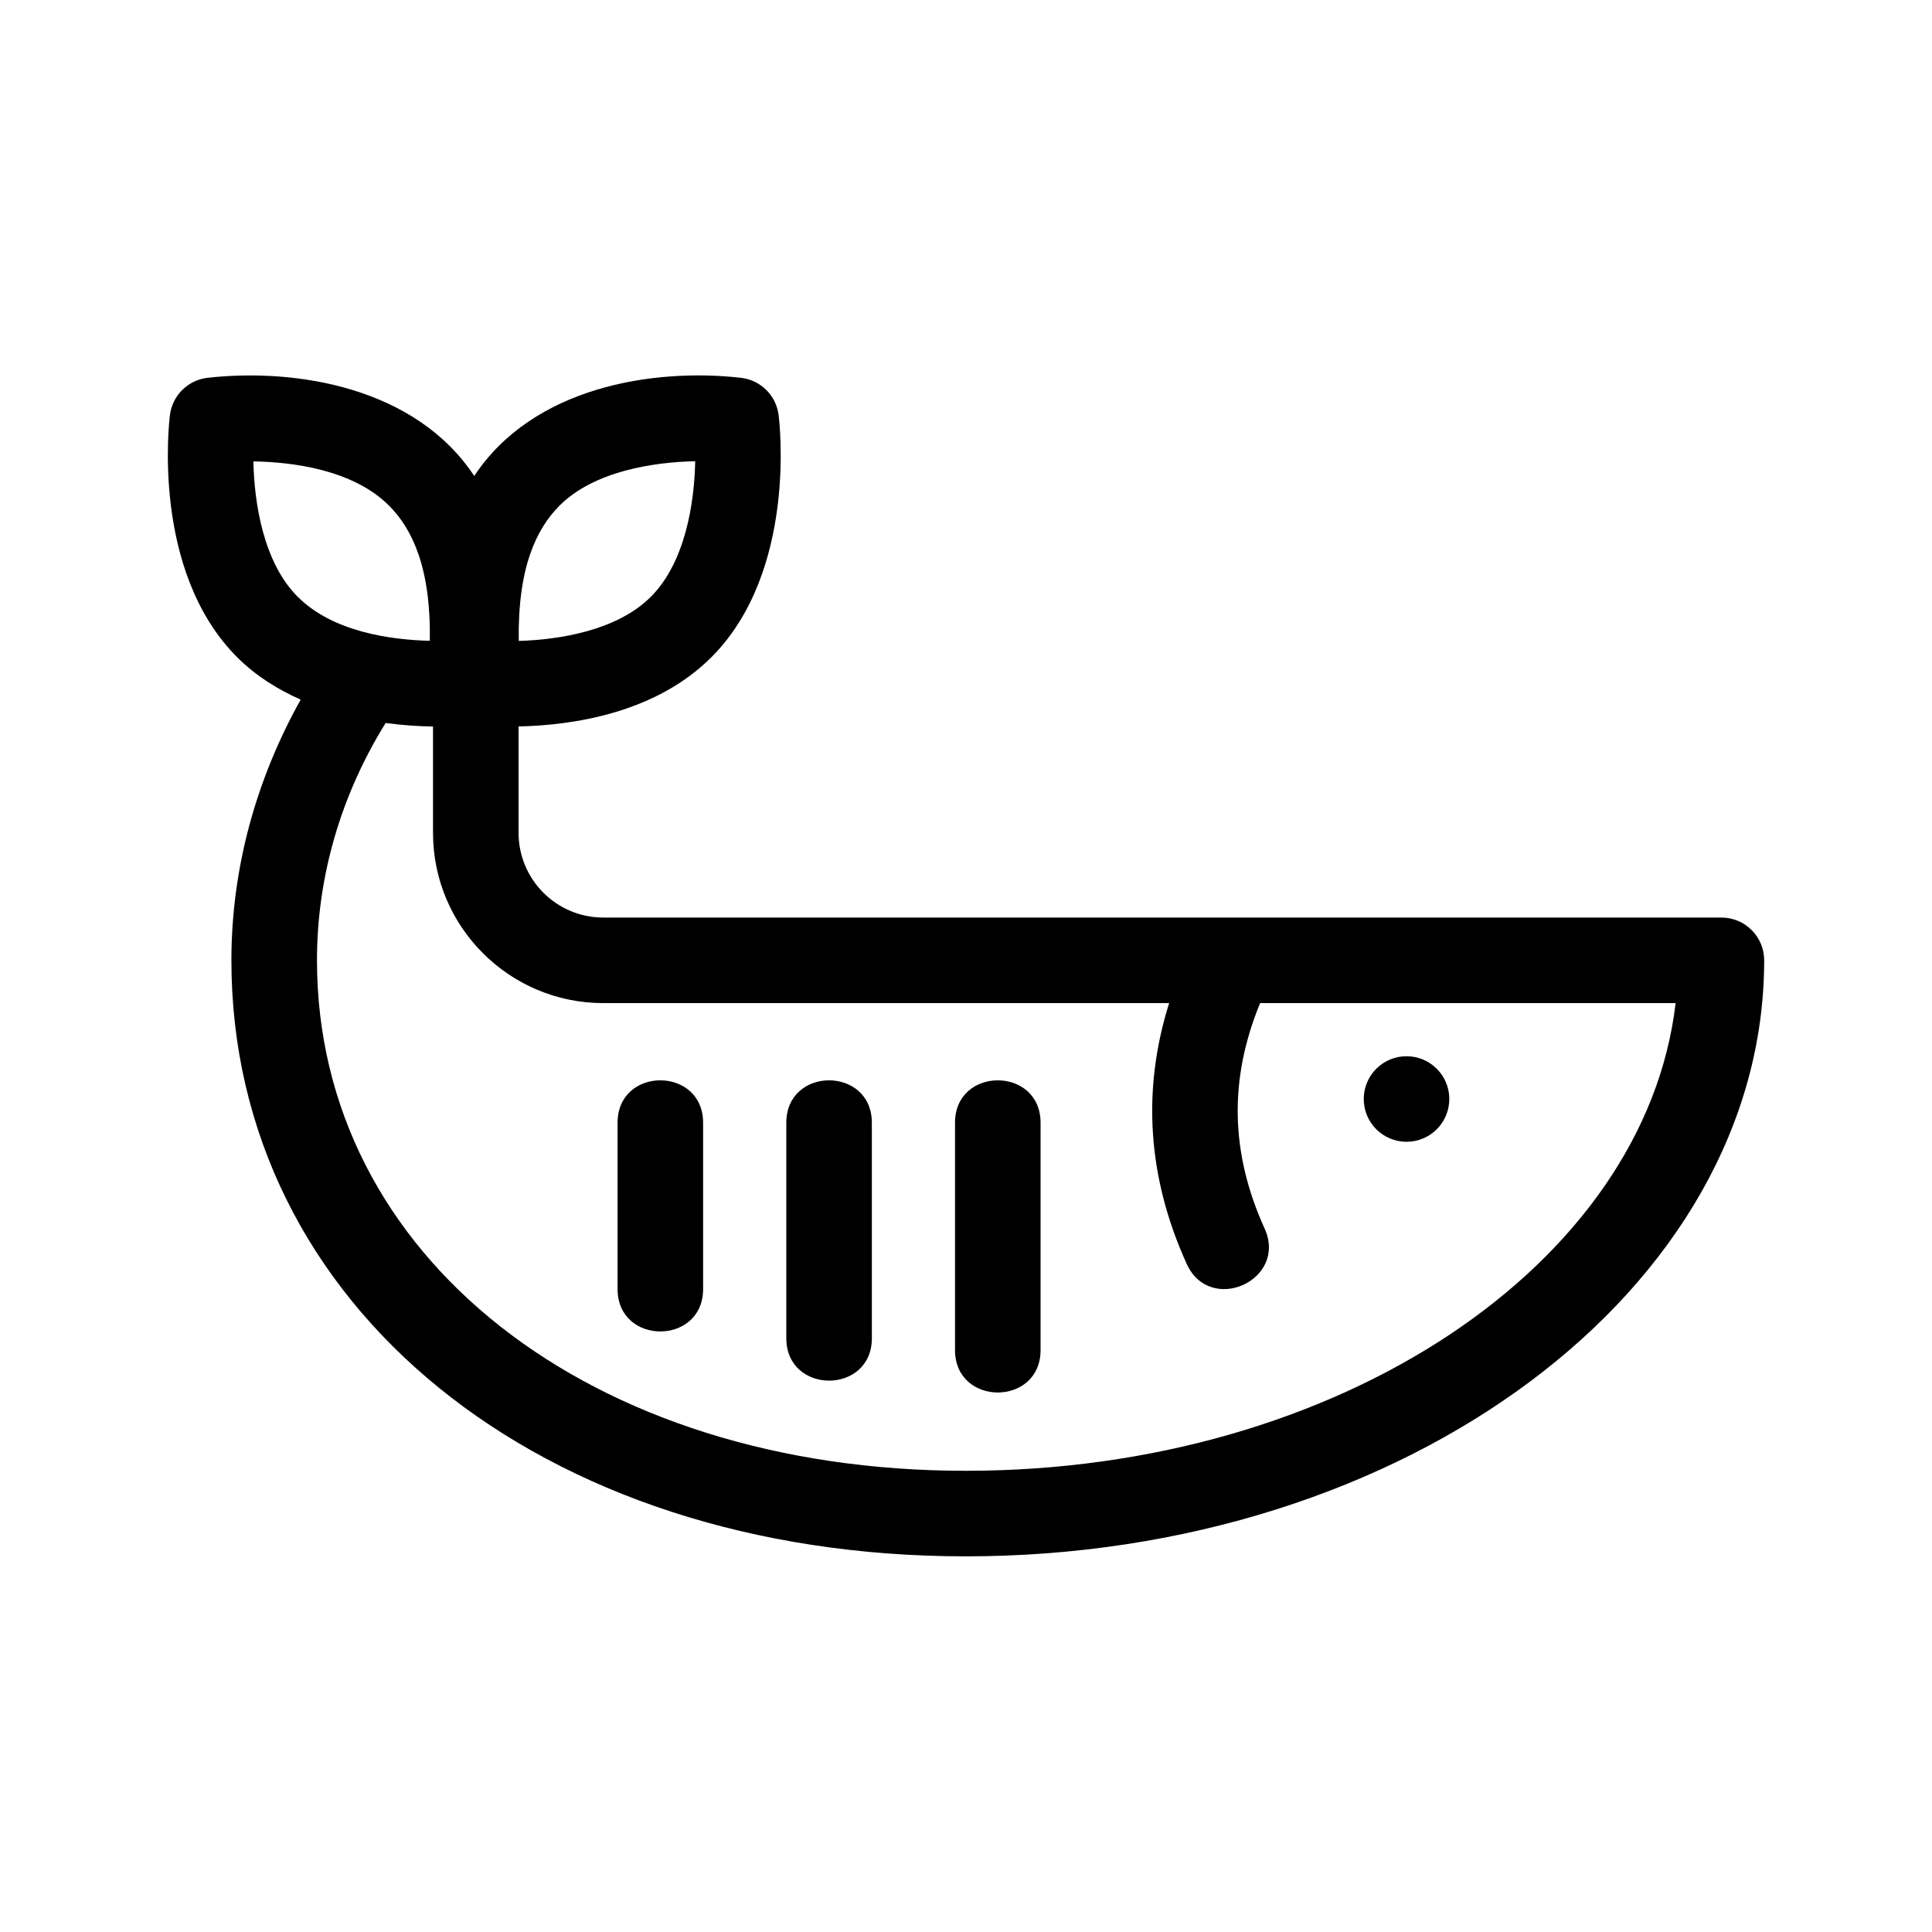
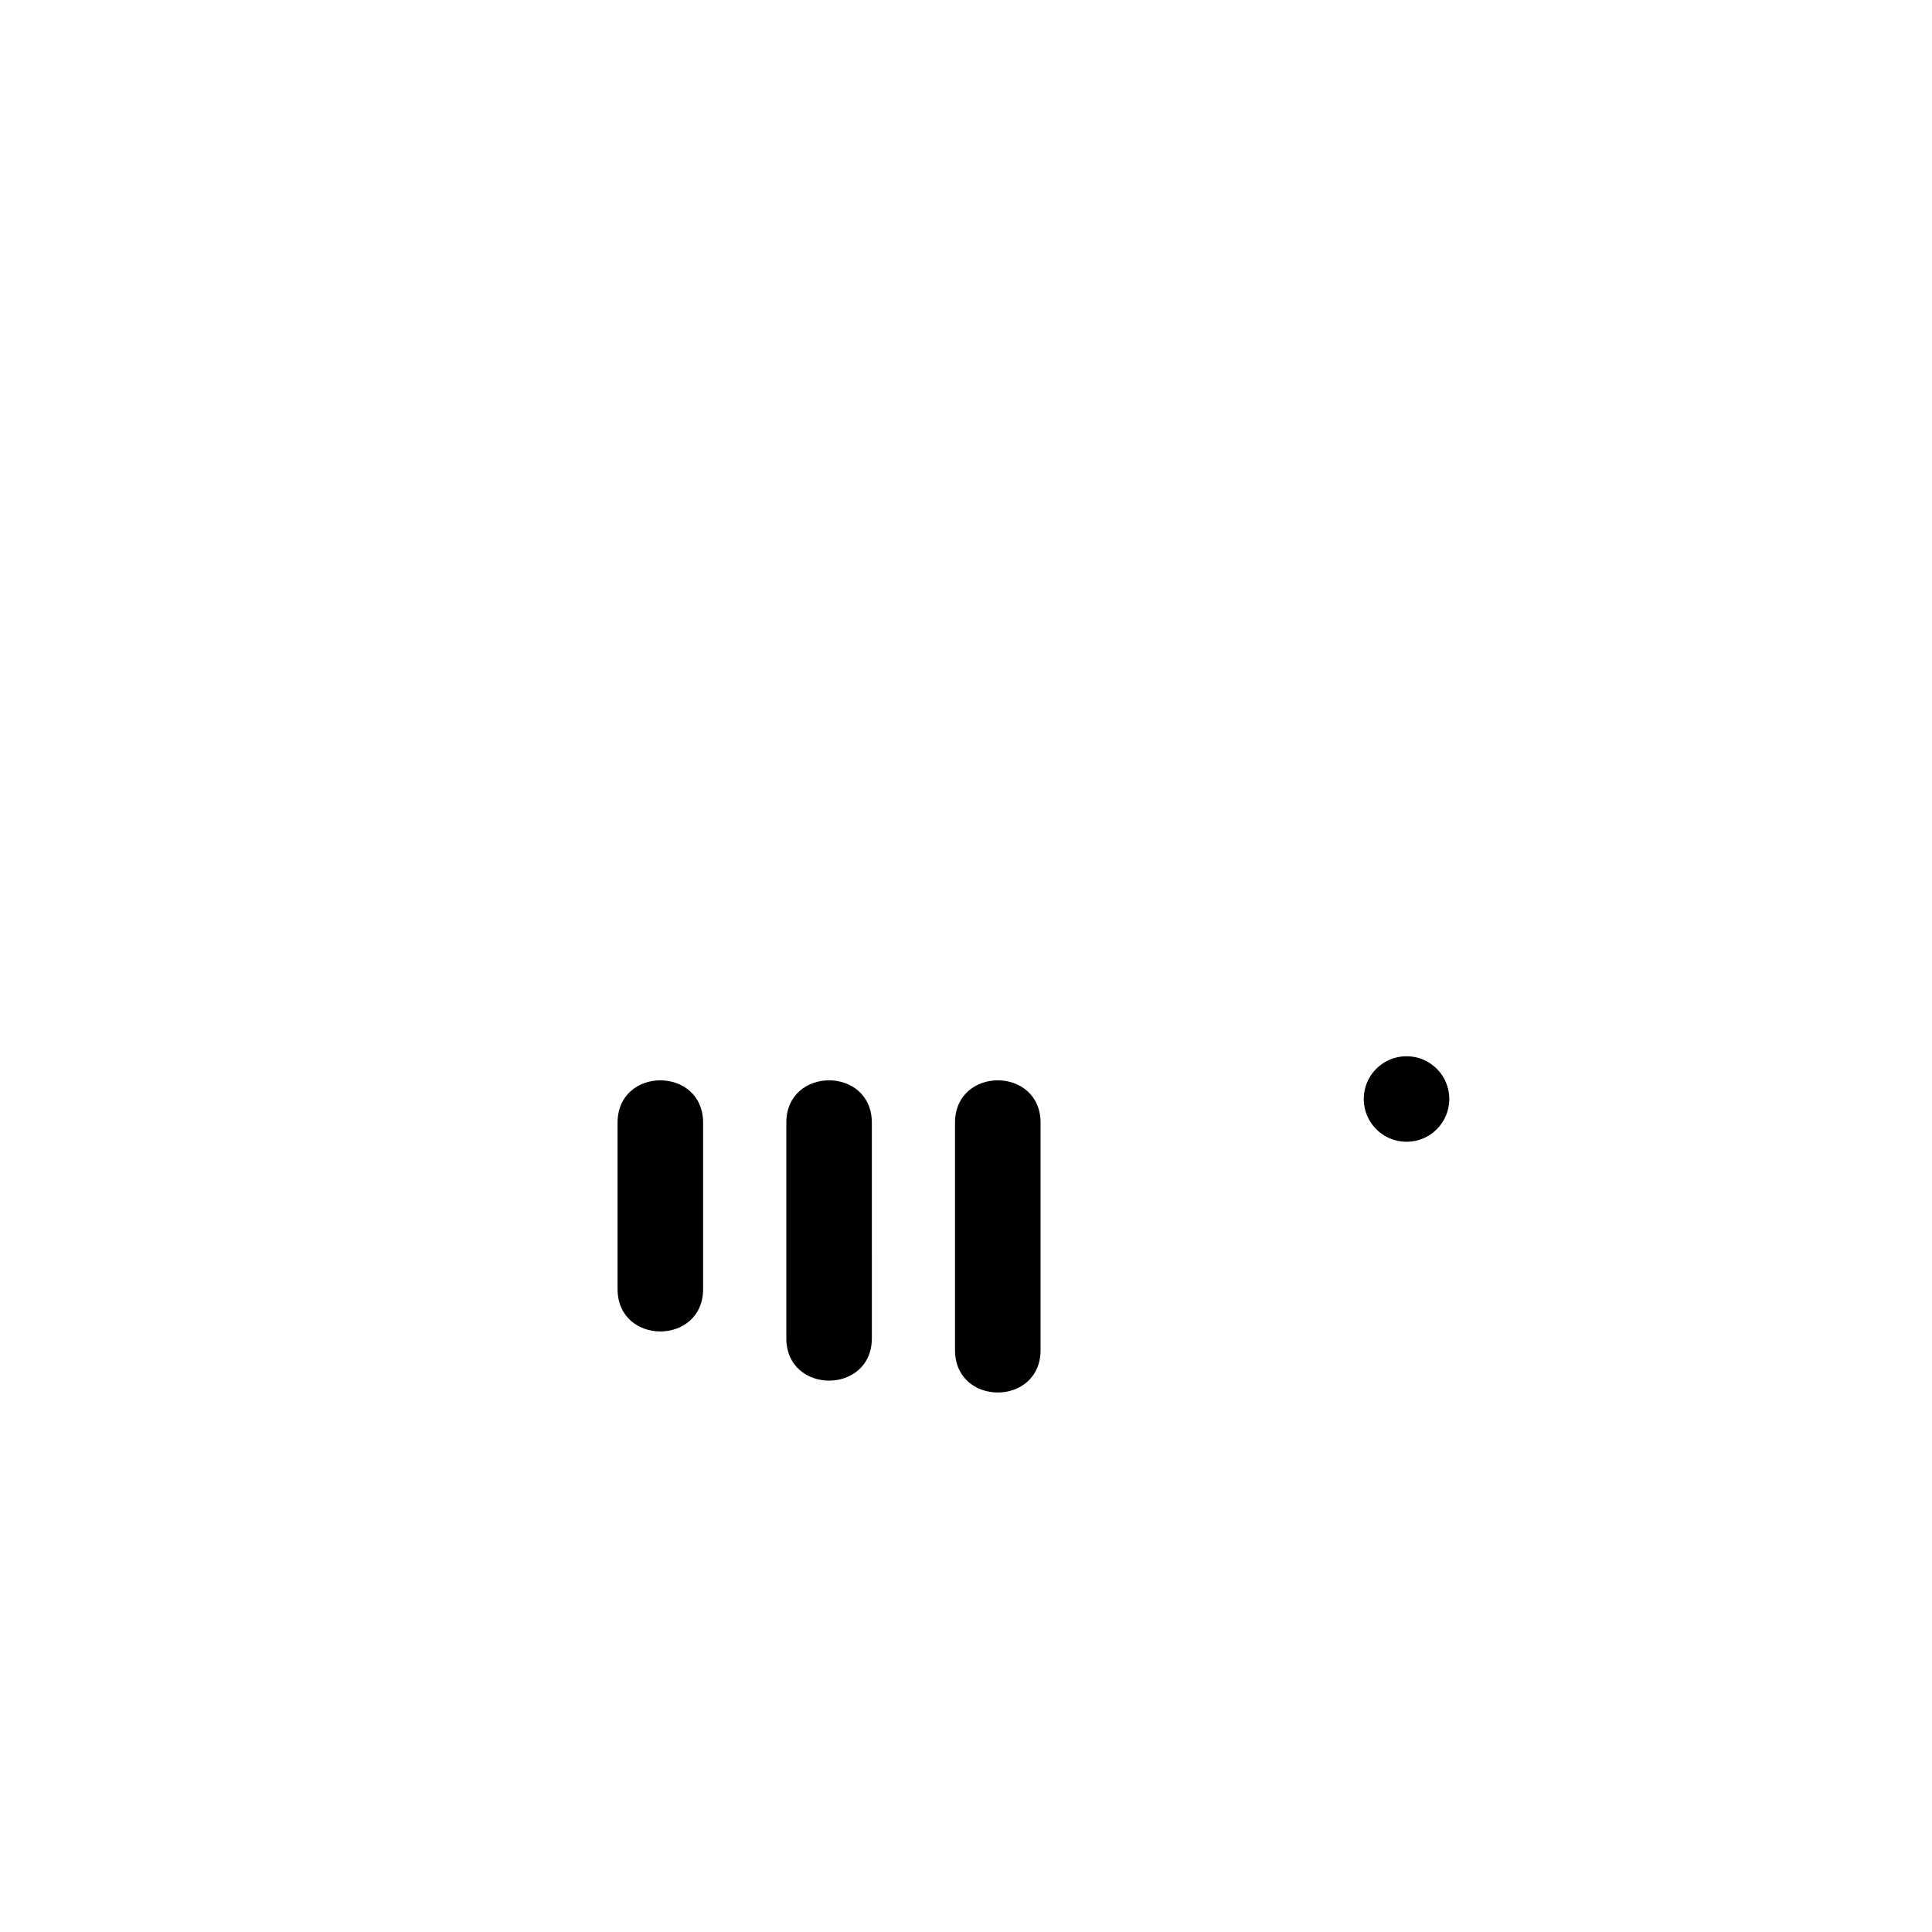
<svg xmlns="http://www.w3.org/2000/svg" fill="#000000" width="800px" height="800px" version="1.1" viewBox="144 144 512 512">
  <g>
-     <path d="m600.19 387.16h-296.33c-12.367 0-22.434-10.066-22.434-22.434v-28.207c14.027-0.301 36.117-3.371 51.078-18.328 22.844-22.832 18.047-62.566 17.828-64.25-0.656-5.109-4.684-9.133-9.801-9.801-23.68-2.711-55.348 2.508-70.852 26-15.457-23.426-47.055-28.703-70.84-26-5.113 0.664-9.145 4.695-9.801 9.801-0.211 1.684-5.012 41.418 17.824 64.25 4.984 4.984 10.797 8.535 16.816 11.219-11.809 21.16-18.355 44.703-18.355 69.086 0 91.527 81.84 157.95 194.6 157.95 116.68 0 211.6-70.852 211.6-157.95 0.004-6.258-5.07-11.336-11.332-11.336zm-307.89-109.18c9.133-9.133 24.914-11.527 35.934-11.75-0.211 11.023-2.621 26.789-11.754 35.926-8.906 8.902-24.043 11.371-35.008 11.699-0.285-19.371 4.606-29.652 10.828-35.875zm-81.148-11.703c10.195 0.16 26.309 2.098 35.926 11.703 6.231 6.238 11.125 16.574 10.832 35.836-10.227-0.25-25.652-2.297-35.008-11.656-9.125-9.121-11.527-24.871-11.75-35.883zm188.78 267.5c-99.625 0-171.93-56.887-171.93-135.28 0-22.355 6.43-43.926 18.191-62.895 4.613 0.609 8.871 0.883 12.559 0.938v28.188c0 24.875 20.238 45.105 45.105 45.105h149.98c-7.246 23.004-5.758 46.195 4.656 69.121 6.191 13.633 26.844 4.301 20.637-9.387-9.125-20.098-9.453-39.684-1.188-59.73h110.11c-8.086 69.293-89.289 123.94-188.13 123.94z" />
    <path d="m528.08 435.25c0 6.258-5.074 11.336-11.336 11.336-6.262 0-11.336-5.078-11.336-11.336 0-6.262 5.074-11.336 11.336-11.336 6.262 0 11.336 5.074 11.336 11.336" />
    <path d="m307.66 441.55v44.043c0 15.004 22.672 15.004 22.672 0v-44.043c0-15.004-22.672-15.004-22.672 0z" />
    <path d="m352.38 441.55v57.078c0 15.004 22.672 15.004 22.672 0l-0.004-57.078c0-15.004-22.668-15.004-22.668 0z" />
    <path d="m397.09 441.55v60.223c0 15.004 22.672 15.004 22.672 0v-60.223c0-15.004-22.672-15.004-22.672 0z" />
  </g>
</svg>